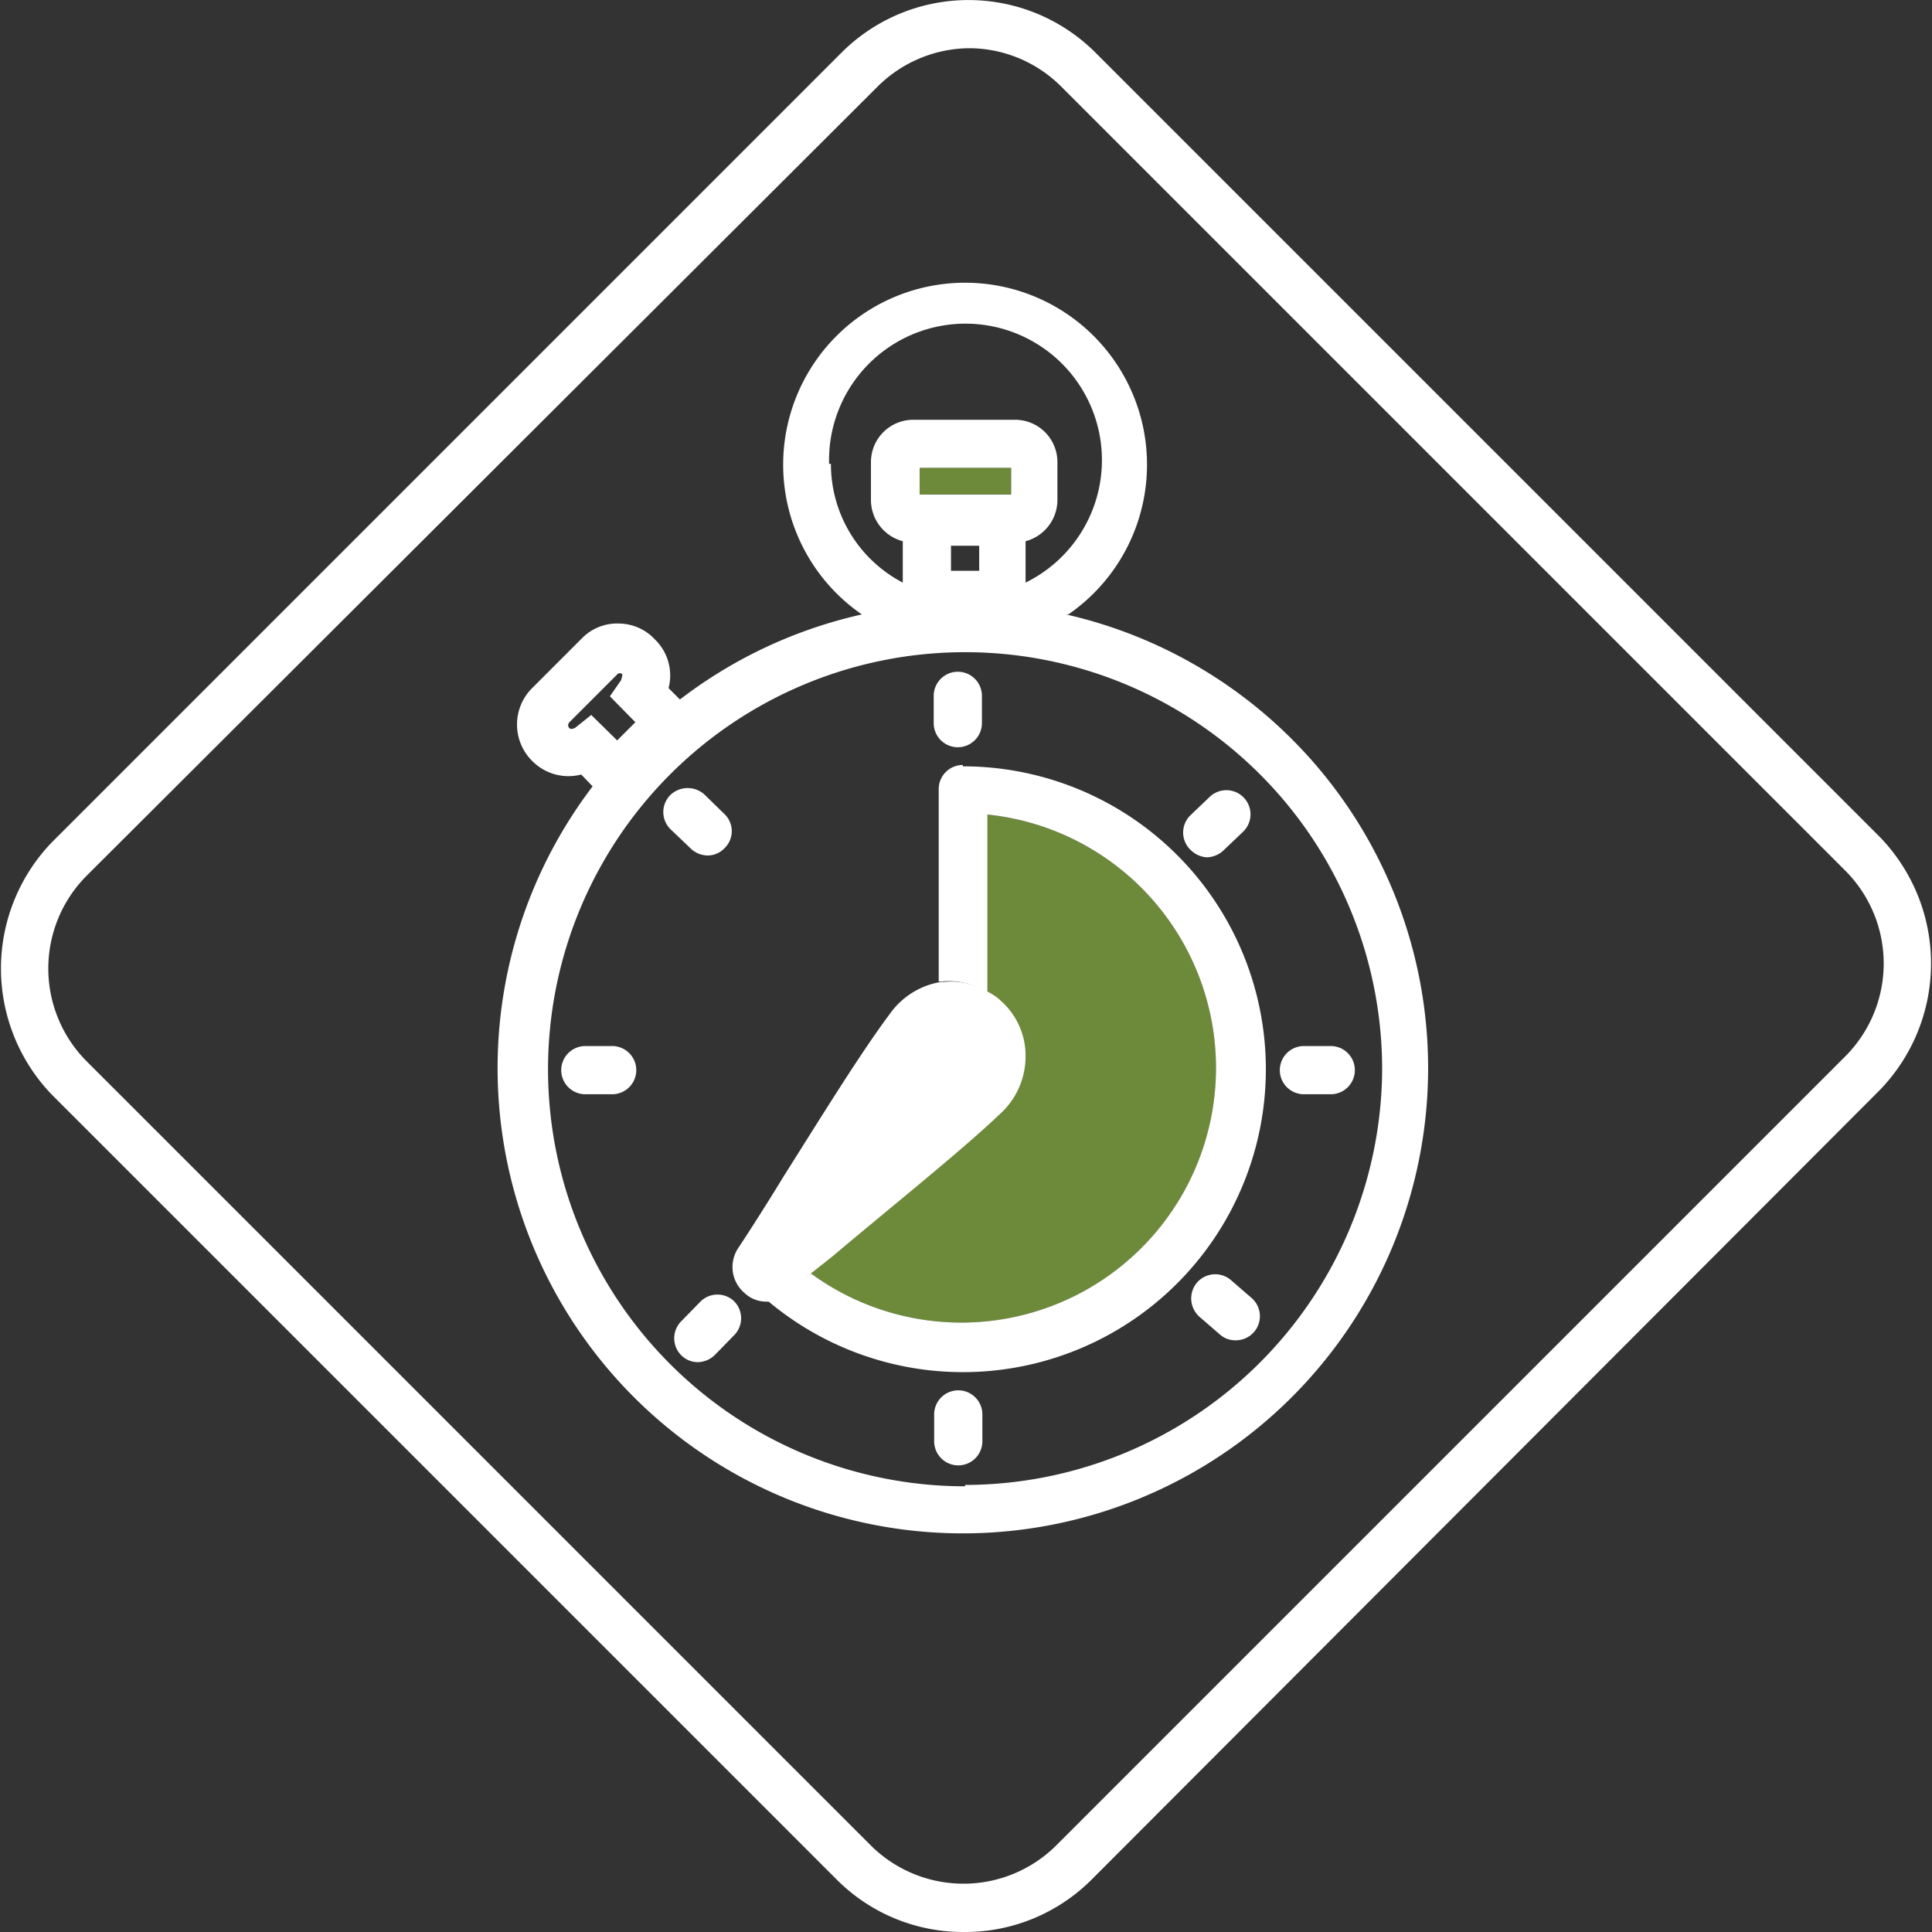
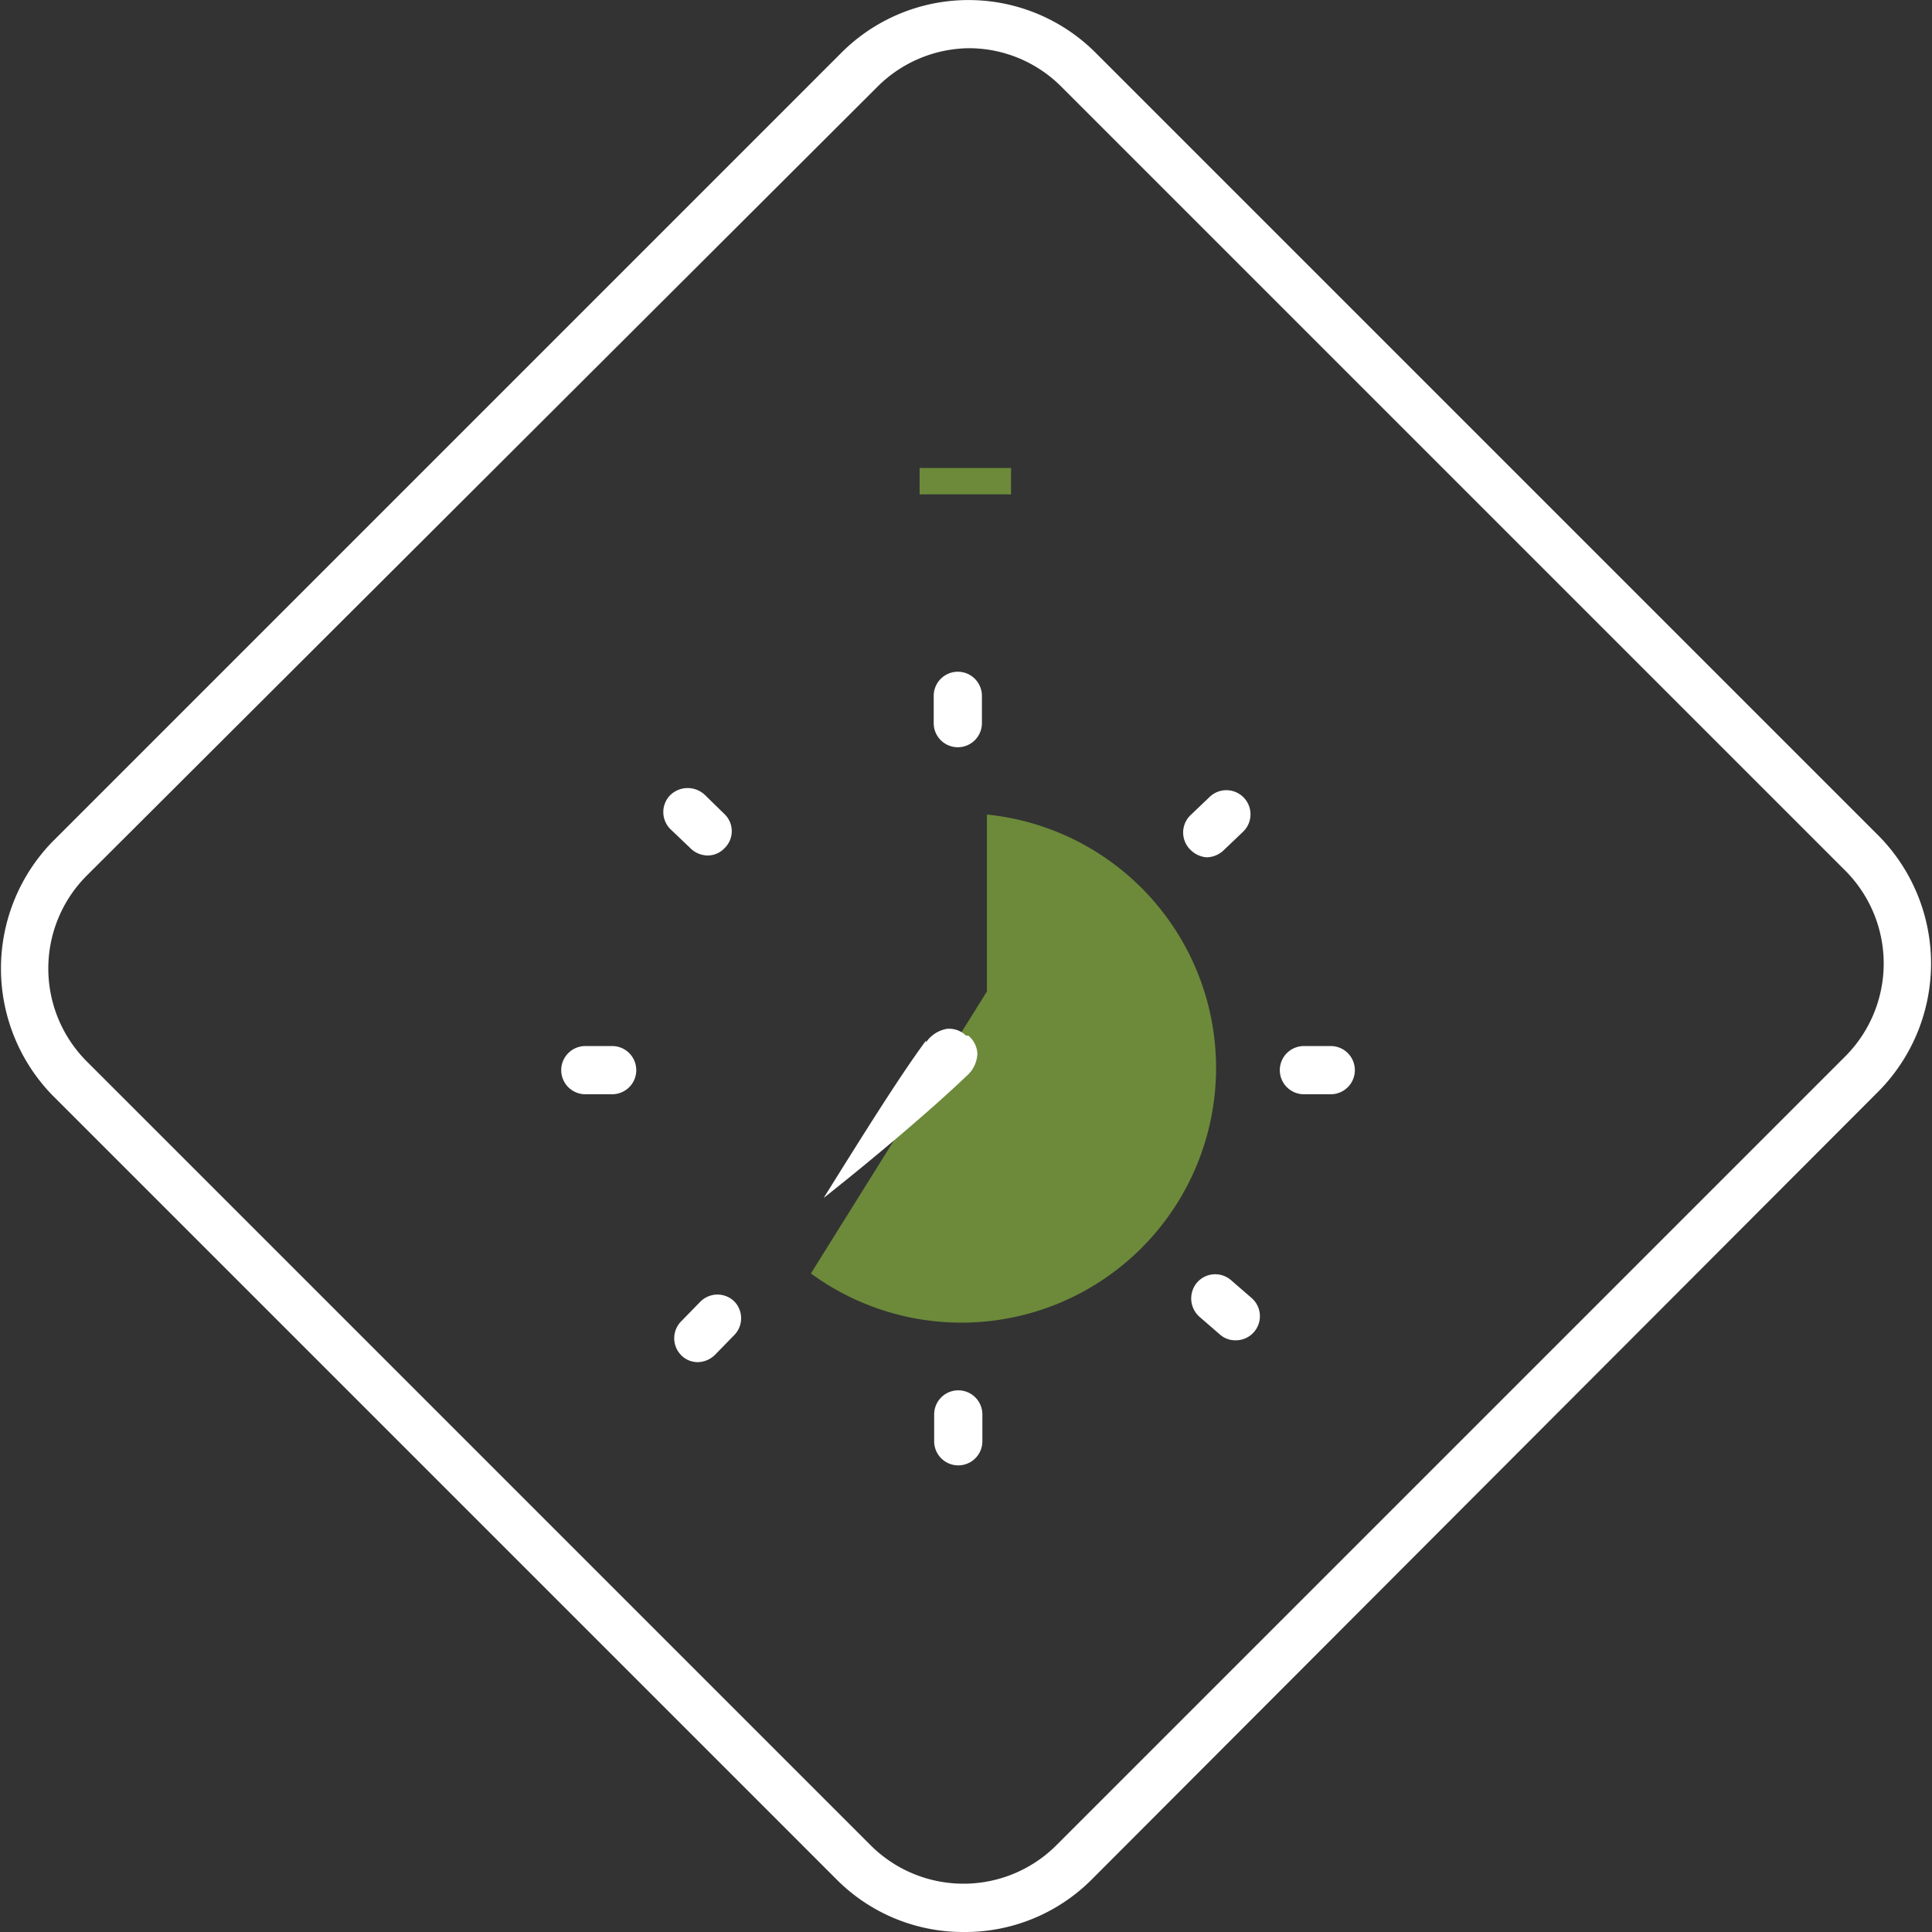
<svg xmlns="http://www.w3.org/2000/svg" viewBox="0 0 42.48 42.48">
  <rect x="0" y="0" width="42.48" height="42.48" fill="#333333" stroke="none" />
  <defs>
    <style>.cls-1{fill:#6c8a3a;}.cls-2{fill:#fff;}.cls-3{fill:none;}</style>
  </defs>
  <g id="Calque_2" data-name="Calque 2">
    <g id="Calque_1-2" data-name="Calque 1">
      <path class="cls-1" d="M21.7,21.8V17.91A5.6,5.6,0,1,1,17.83,28" />
      <path class="cls-2" d="M20.36,22.92a.7.7,0,0,1,.47-.3h.05a.53.53,0,0,1,.36.15l.05,0a.55.55,0,0,1,.2.39.68.68,0,0,1-.24.5c-.73.7-2,1.78-3.14,2.68.77-1.23,1.63-2.62,2.25-3.46Z" />
      <path class="cls-2" d="M21.18,42.48a3.92,3.92,0,0,1-2.78-1.15L1.15,24.08a4,4,0,0,1,0-5.57L18.51,1.15a3.95,3.95,0,0,1,5.57,0L41.33,18.4a4,4,0,0,1,0,5.57L24,41.33A3.93,3.93,0,0,1,21.18,42.48ZM21.3,1.06a2.89,2.89,0,0,0-2,.84L1.9,19.26a2.89,2.89,0,0,0,0,4.07L19.15,40.58a2.89,2.89,0,0,0,4.07,0L40.58,23.22a2.89,2.89,0,0,0,0-4.07L23.33,1.9A2.87,2.87,0,0,0,21.3,1.06Z" />
      <rect class="cls-3" x="20.22" y="10.29" width="2.01" height="0.58" />
      <rect class="cls-3" x="20.91" y="12" width="0.62" height="0.55" />
      <path class="cls-3" d="M22,22a1.61,1.61,0,0,1,.56,1.17A1.71,1.71,0,0,1,22,24.47c-.87.83-2.49,2.15-3.67,3.12l-.48.38A5.6,5.6,0,1,0,21.7,17.91V21.8a1,1,0,0,1,.24.17Z" />
      <path class="cls-3" d="M19.85,12.81V11.9a.94.94,0,0,1-.7-.9v-.84a.93.93,0,0,1,.94-.93h2.27a.93.93,0,0,1,.93.93V11a.94.94,0,0,1-.7.9v.91a3,3,0,1,0-2.74,0Z" />
      <path class="cls-3" d="M14,15.88l-.56-.57.25-.36s.06-.1,0-.14h0a.09.09,0,0,0-.07,0l0,0-1.08,1.08s-.05.05,0,.11.1,0,.14,0l.36-.25.57.56Z" />
      <path class="cls-3" d="M21.22,14.31a9.17,9.17,0,1,0,9.17,9.17A9.19,9.19,0,0,0,21.22,14.31Zm5,3.62.43-.41a.53.53,0,1,1,.73.77l-.43.41a.55.55,0,0,1-.37.15.56.56,0,0,1-.39-.17A.53.53,0,0,1,26.17,17.93ZM20.53,15.3a.53.53,0,1,1,1.06,0v.6a.53.53,0,0,1-1.06,0ZM13.46,24h-.59a.53.53,0,1,1,0-1.06h.59a.53.53,0,1,1,0,1.06Zm1.27-6.53a.55.55,0,0,1,.76,0l.43.42a.52.52,0,0,1,0,.75.51.51,0,0,1-.38.16.55.55,0,0,1-.37-.15l-.43-.41A.53.53,0,0,1,14.73,17.5Zm1.43,11.86-.41.42a.55.55,0,0,1-.38.17A.51.51,0,0,1,15,29.8a.53.53,0,0,1,0-.75l.42-.43a.53.53,0,0,1,.75,0A.53.53,0,0,1,16.16,29.36Zm5.44,2.33a.53.53,0,0,1-1.06,0V31.1a.53.53,0,0,1,1.06,0Zm6-2.4a.53.53,0,0,1-.4.18.51.51,0,0,1-.35-.13L26.37,29a.54.54,0,0,1-.05-.75.53.53,0,0,1,.75-.05l.45.39A.54.54,0,0,1,27.57,29.29Zm-6.4.86a6.68,6.68,0,0,1-4.28-1.57h-.07a.7.7,0,0,1-.49-.19.75.75,0,0,1-.13-1c.28-.44.63-1,1-1.58.79-1.25,1.67-2.68,2.32-3.55a1.72,1.72,0,0,1,1.13-.71V17.35a.53.53,0,0,1,.53-.53,6.67,6.67,0,1,1,0,13.33ZM29.26,24h-.59a.53.53,0,1,1,0-1.06h.59a.53.53,0,1,1,0,1.06Z" />
-       <path class="cls-2" d="M23.49,13.51a4,4,0,1,0-4.54,0,10.24,10.24,0,0,0-4,1.87l-.25-.25a1.1,1.1,0,0,0-.3-1.07h0a1.09,1.09,0,0,0-.79-.35,1.08,1.08,0,0,0-.82.33l-1.08,1.08a1.13,1.13,0,0,0,0,1.62,1.12,1.12,0,0,0,1.07.29l.25.26a10.23,10.23,0,1,0,10.41-3.78ZM20.91,12h.62v.55h-.62Zm1.32-1.13h-2v-.58h2Zm-4-.67a3,3,0,1,1,4.32,2.61V11.9a.94.94,0,0,0,.7-.9v-.84a.93.93,0,0,0-.93-.93H20.09a.93.93,0,0,0-.94.93V11a.94.94,0,0,0,.7.9v.91A2.94,2.94,0,0,1,18.27,10.2ZM12.65,16s-.1.06-.14,0,0-.1,0-.11l1.08-1.08,0,0a.09.09,0,0,1,.07,0h0c.05,0,0,.11,0,.14l-.25.36.56.57-.4.4L13,15.72Zm8.57,16.68a9.17,9.17,0,1,1,9.17-9.17A9.18,9.18,0,0,1,21.22,32.65Z" />
-       <path class="cls-2" d="M21.17,16.82a.53.53,0,0,0-.53.53v4.23l.07,0a1.58,1.58,0,0,1,1,.24V17.91A5.6,5.6,0,1,1,17.83,28l-.52.43a.72.72,0,0,1-.42.18,6.66,6.66,0,1,0,4.28-11.76Z" />
      <path class="cls-2" d="M21.06,16.43a.53.53,0,0,0,.53-.53v-.6a.53.53,0,1,0-1.06,0v.6A.53.53,0,0,0,21.06,16.43Z" />
      <path class="cls-2" d="M26.53,18.85a.55.55,0,0,0,.37-.15l.43-.41a.53.53,0,1,0-.73-.77l-.43.41a.53.53,0,0,0,0,.75A.56.56,0,0,0,26.53,18.85Z" />
      <path class="cls-2" d="M29.26,23h-.59a.53.53,0,1,0,0,1.06h.59a.53.53,0,1,0,0-1.06Z" />
      <path class="cls-2" d="M27.07,28.15a.53.53,0,0,0-.75.05.54.54,0,0,0,.05.75l.45.39a.51.51,0,0,0,.35.13.53.53,0,0,0,.35-.93Z" />
      <path class="cls-2" d="M21.07,30.57a.53.53,0,0,0-.53.53v.59a.53.53,0,0,0,1.06,0V31.1A.53.53,0,0,0,21.07,30.57Z" />
      <path class="cls-2" d="M15.4,28.62l-.42.43a.53.53,0,0,0,0,.75.51.51,0,0,0,.37.15.55.55,0,0,0,.38-.17l.41-.42a.53.53,0,0,0,0-.75A.53.53,0,0,0,15.4,28.62Z" />
      <path class="cls-2" d="M13.46,23h-.59a.53.53,0,1,0,0,1.06h.59a.53.53,0,1,0,0-1.06Z" />
      <path class="cls-2" d="M15.55,18.81a.51.51,0,0,0,.38-.16.52.52,0,0,0,0-.75l-.43-.42a.55.55,0,0,0-.76,0,.53.53,0,0,0,0,.75l.43.41A.55.55,0,0,0,15.55,18.81Z" />
-       <path class="cls-2" d="M17.83,28l.48-.38c1.18-1,2.8-2.29,3.67-3.12a1.71,1.71,0,0,0,.57-1.29A1.61,1.61,0,0,0,22,22l0,0a1,1,0,0,0-.24-.17,1.58,1.58,0,0,0-1-.24l-.07,0a1.72,1.72,0,0,0-1.13.71c-.65.87-1.53,2.3-2.32,3.55-.36.59-.71,1.14-1,1.58a.75.75,0,0,0,.13,1,.7.7,0,0,0,.49.19h.07a.72.72,0,0,0,.42-.18Z" />
      <rect class="cls-1" x="20.22" y="10.29" width="2.01" height="0.58" />
    </g>
  </g>
</svg>